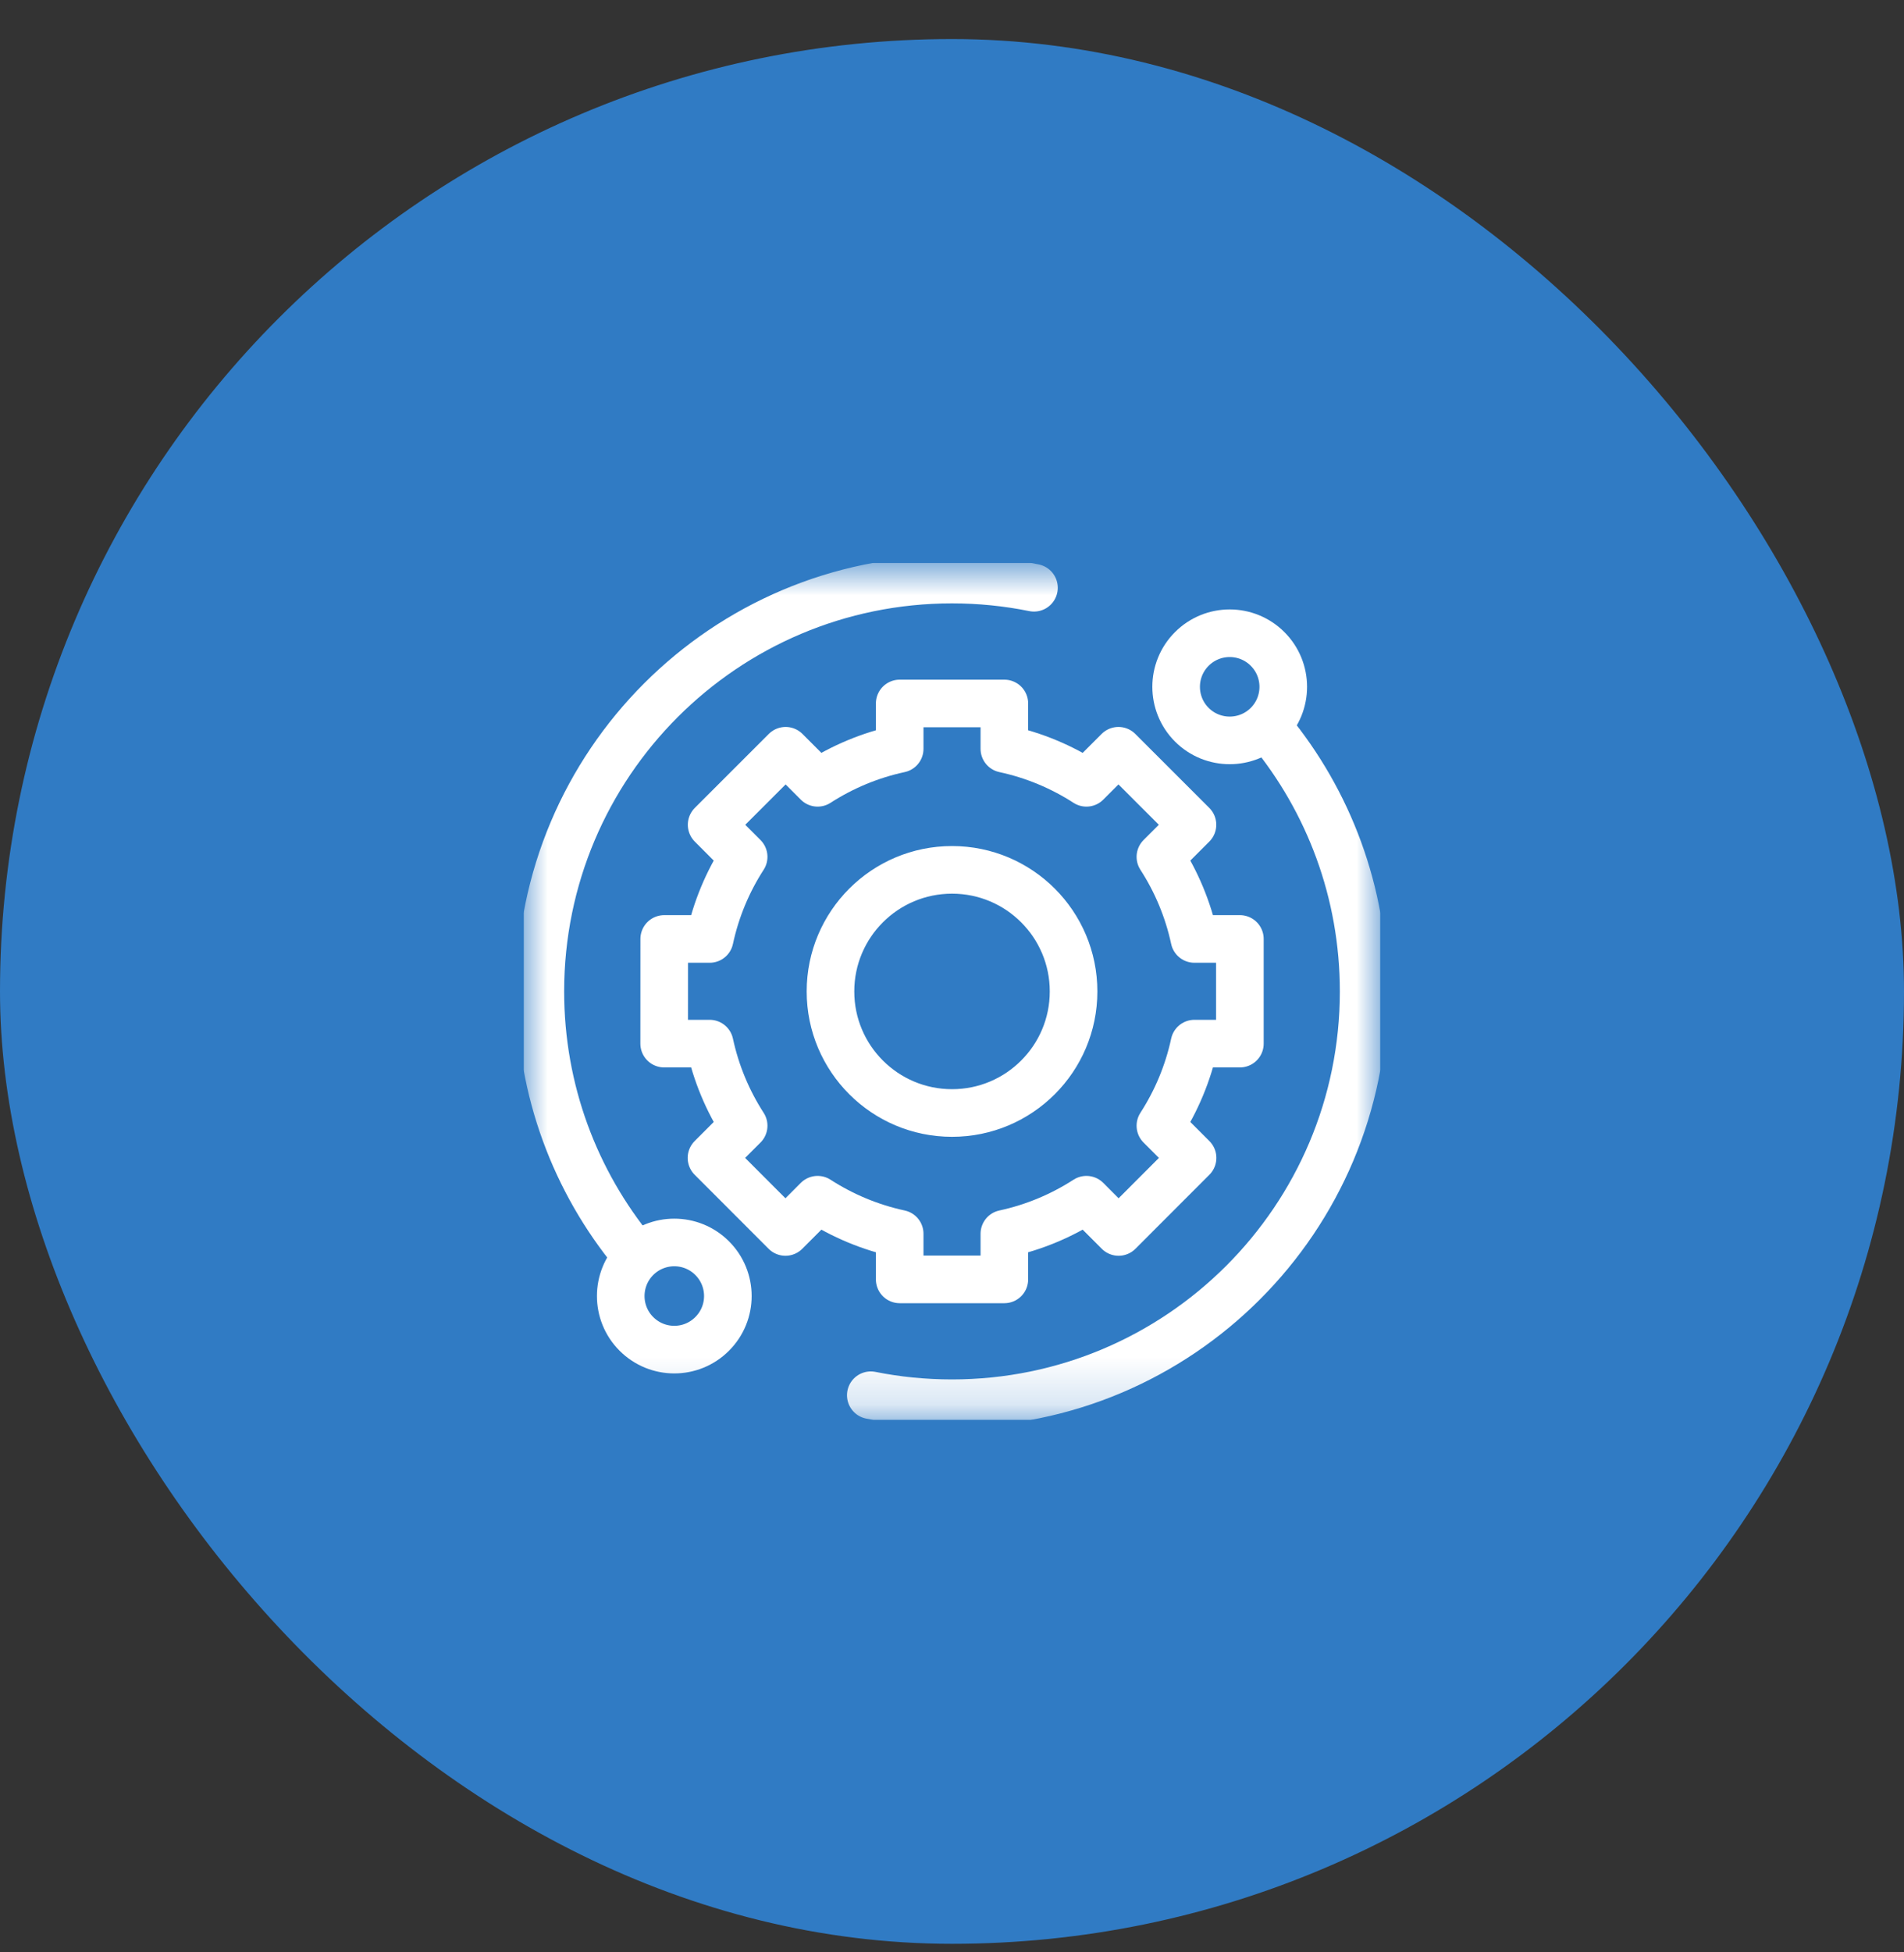
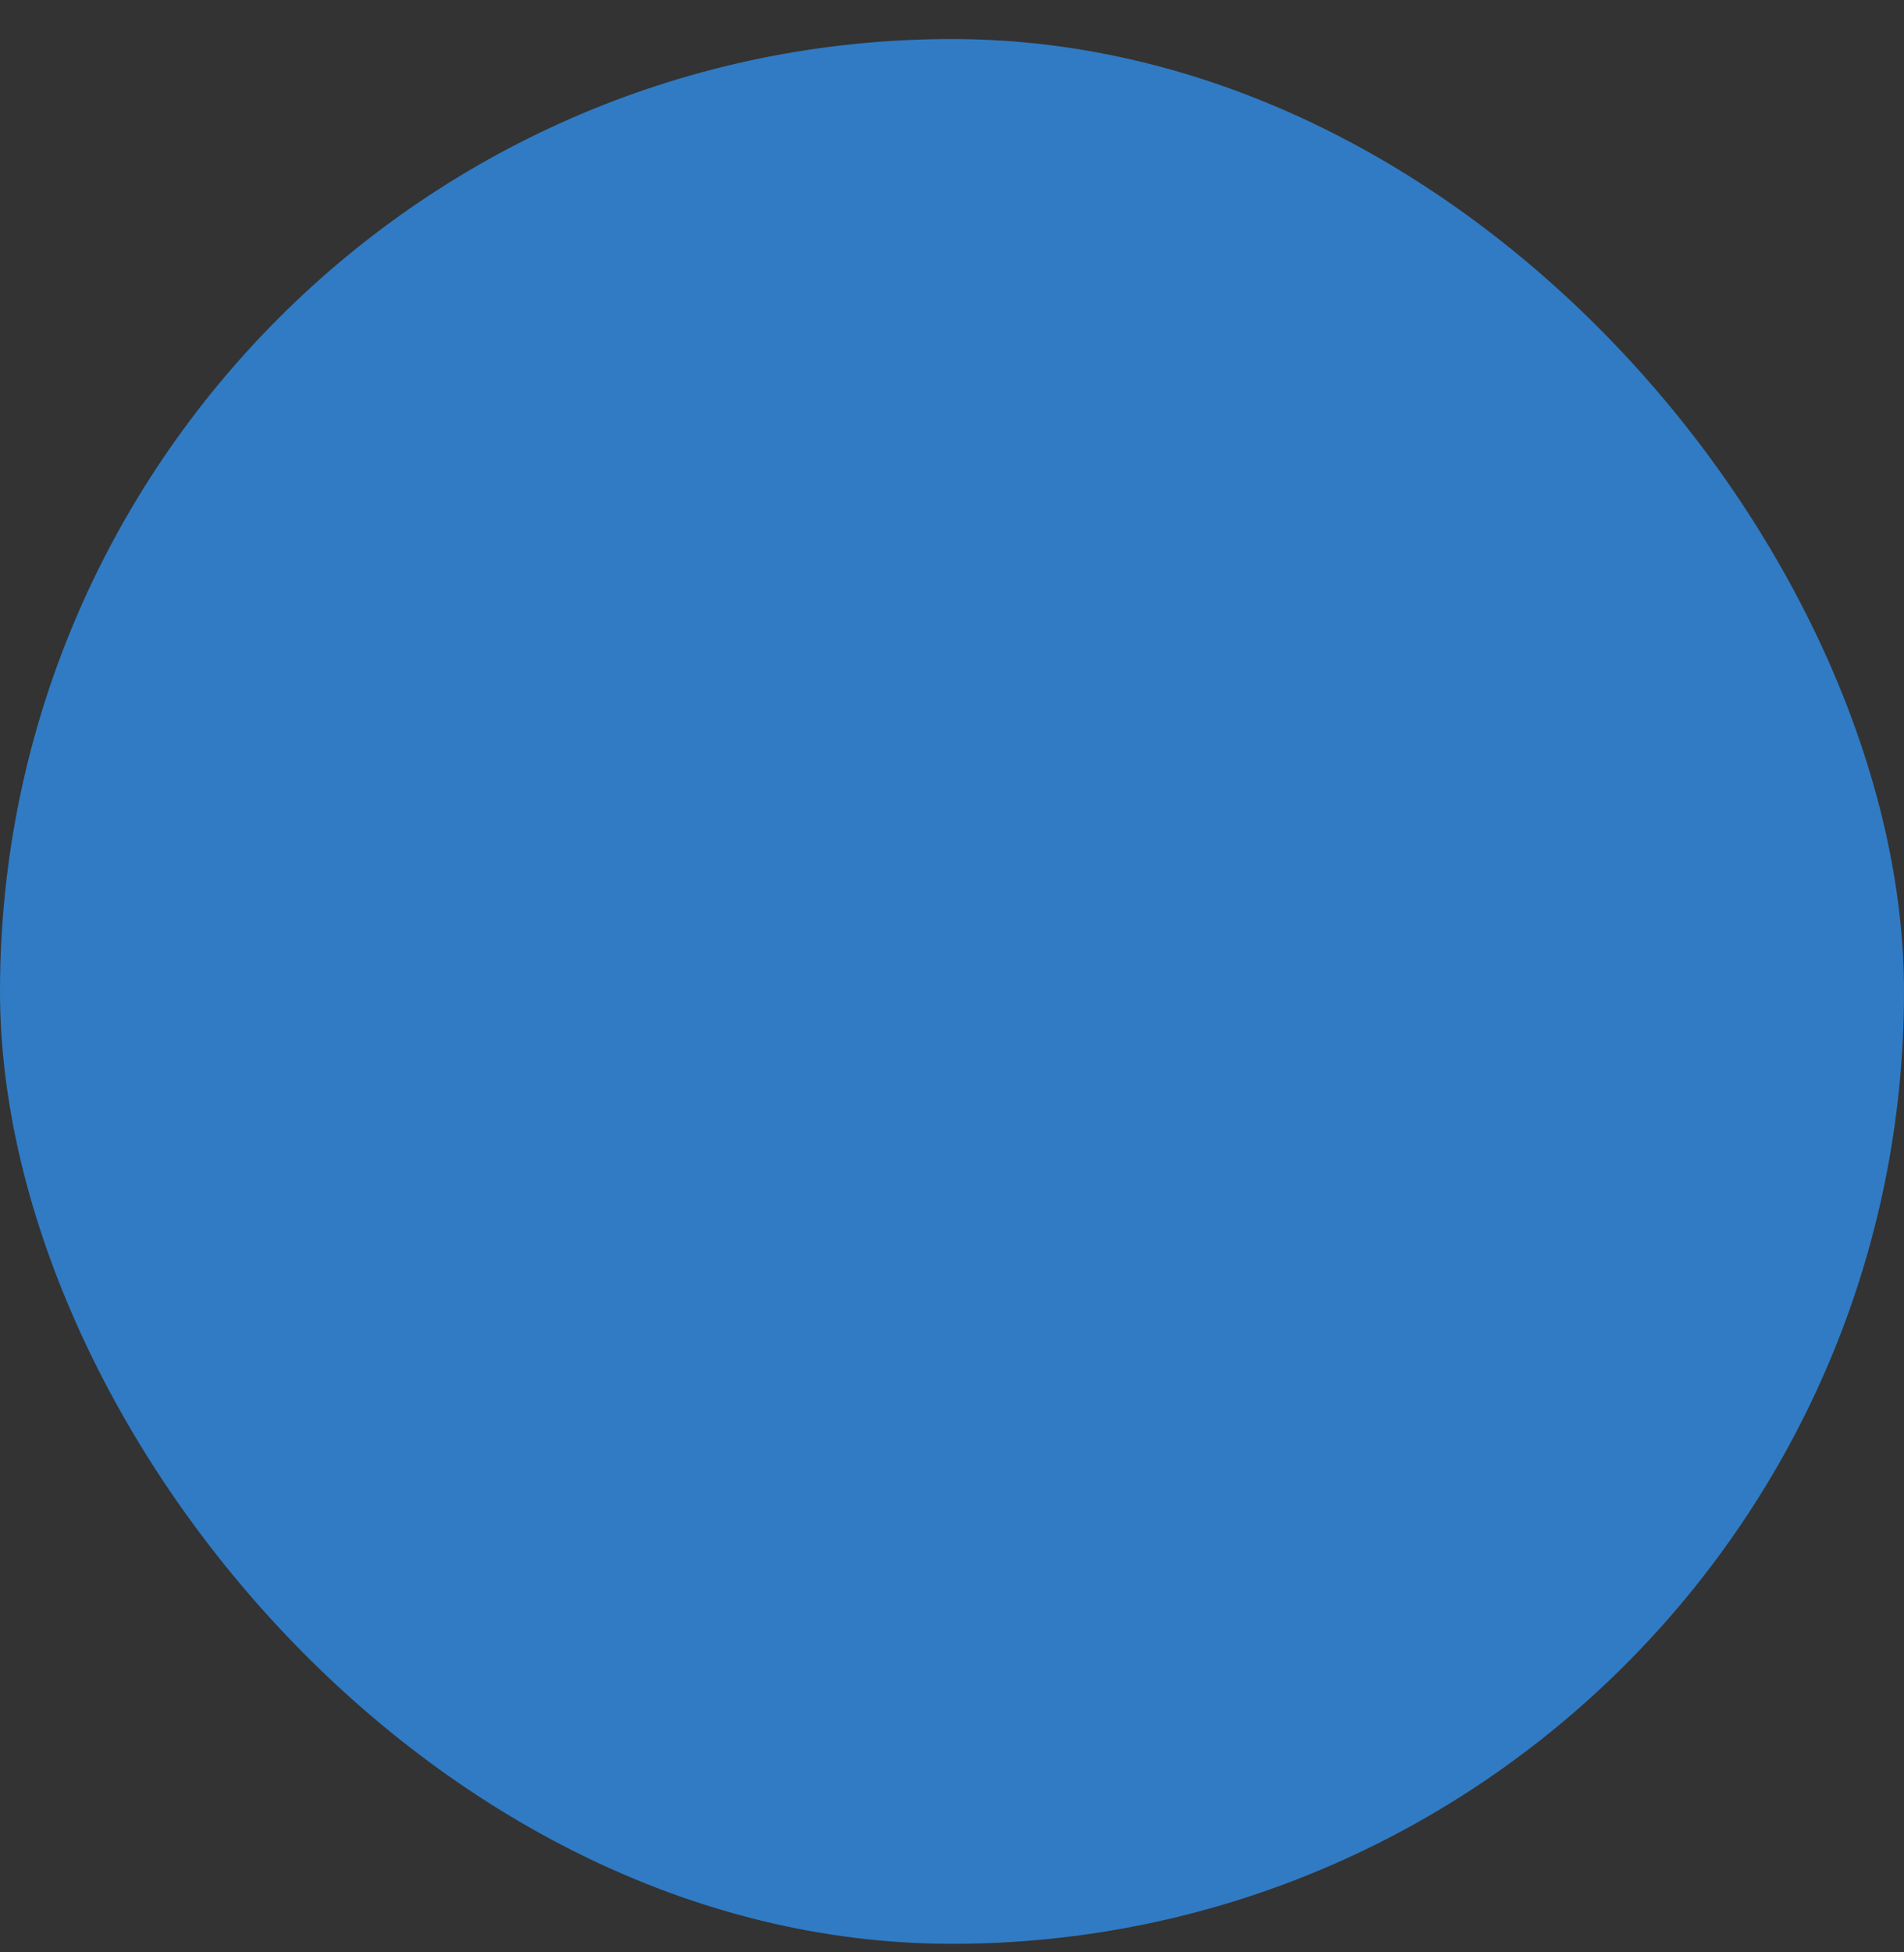
<svg xmlns="http://www.w3.org/2000/svg" width="40" height="41" viewBox="0 0 40 41" fill="none">
  <rect x="0" y="0" width="40" height="41" fill="#333333" stroke="none" />
  <rect y="0.82" width="40" height="40" rx="20" fill="#307BC4" />
  <g clip-path="url(#clip0_416_141)">
    <g clip-path="url(#clip1_416_141)">
      <g clip-path="url(#clip2_416_141)">
        <mask id="mask0_416_141" style="mask-type:luminance" maskUnits="userSpaceOnUse" x="11" y="11" width="18" height="19">
          <path d="M11 11.82H29V29.82H11V11.82Z" fill="white" />
        </mask>
        <g mask="url(#mask0_416_141)">
          <path d="M26.63 15.219C26.19 15.658 25.478 15.658 25.038 15.219C24.599 14.779 24.599 14.067 25.038 13.628C25.478 13.188 26.19 13.188 26.63 13.628C27.069 14.067 27.069 14.779 26.63 15.219Z" stroke="white" stroke-miterlimit="10" stroke-linecap="round" stroke-linejoin="round" />
-           <path d="M14.961 28.012C14.522 28.452 13.81 28.452 13.37 28.012C12.931 27.573 12.931 26.861 13.37 26.421C13.81 25.982 14.522 25.982 14.961 26.421C15.401 26.861 15.401 27.573 14.961 28.012Z" stroke="white" stroke-miterlimit="10" stroke-linecap="round" stroke-linejoin="round" />
          <path d="M18.294 29.3C18.845 29.411 19.416 29.468 20 29.468C24.776 29.468 28.648 25.596 28.648 20.82C28.648 18.735 27.91 16.822 26.681 15.329" stroke="white" stroke-miterlimit="10" stroke-linecap="round" stroke-linejoin="round" />
          <path d="M21.722 12.343C21.166 12.23 20.59 12.171 20 12.171C15.224 12.171 11.352 16.044 11.352 20.82C11.352 22.905 12.09 24.818 13.319 26.311" stroke="white" stroke-miterlimit="10" stroke-linecap="round" stroke-linejoin="round" />
          <path d="M20.001 23.373C18.59 23.373 17.447 22.23 17.447 20.82C17.447 19.41 18.59 18.267 20.001 18.267C21.411 18.267 22.554 19.41 22.554 20.82C22.554 22.23 21.411 23.373 20.001 23.373ZM25.093 19.718C24.959 19.094 24.713 18.512 24.378 17.994L25.052 17.32L23.497 15.766L22.824 16.439C22.305 16.104 21.723 15.859 21.1 15.725V14.773H18.901V15.725C18.278 15.859 17.696 16.104 17.177 16.439L16.505 15.766L14.95 17.32L15.623 17.994C15.288 18.512 15.043 19.094 14.909 19.718H13.954L13.953 21.916H14.909C15.043 22.539 15.288 23.121 15.623 23.64L14.947 24.316L16.501 25.871L17.177 25.194C17.696 25.529 18.278 25.775 18.901 25.909V26.867H21.1V25.909C21.723 25.775 22.305 25.529 22.824 25.194L23.5 25.871L25.054 24.316L24.378 23.64C24.713 23.121 24.959 22.539 25.093 21.916H26.048V19.718H25.093Z" stroke="white" stroke-miterlimit="10" stroke-linecap="round" stroke-linejoin="round" />
        </g>
      </g>
    </g>
  </g>
  <defs>
    <clipPath id="clip0_416_141">
      <rect width="18" height="18" fill="white" transform="translate(11 11.82)" />
    </clipPath>
    <clipPath id="clip1_416_141">
-       <rect width="18" height="18" fill="white" transform="translate(11 11.82)" />
-     </clipPath>
+       </clipPath>
    <clipPath id="clip2_416_141">
      <rect width="18" height="18" fill="white" transform="translate(11 11.82)" />
    </clipPath>
  </defs>
</svg>